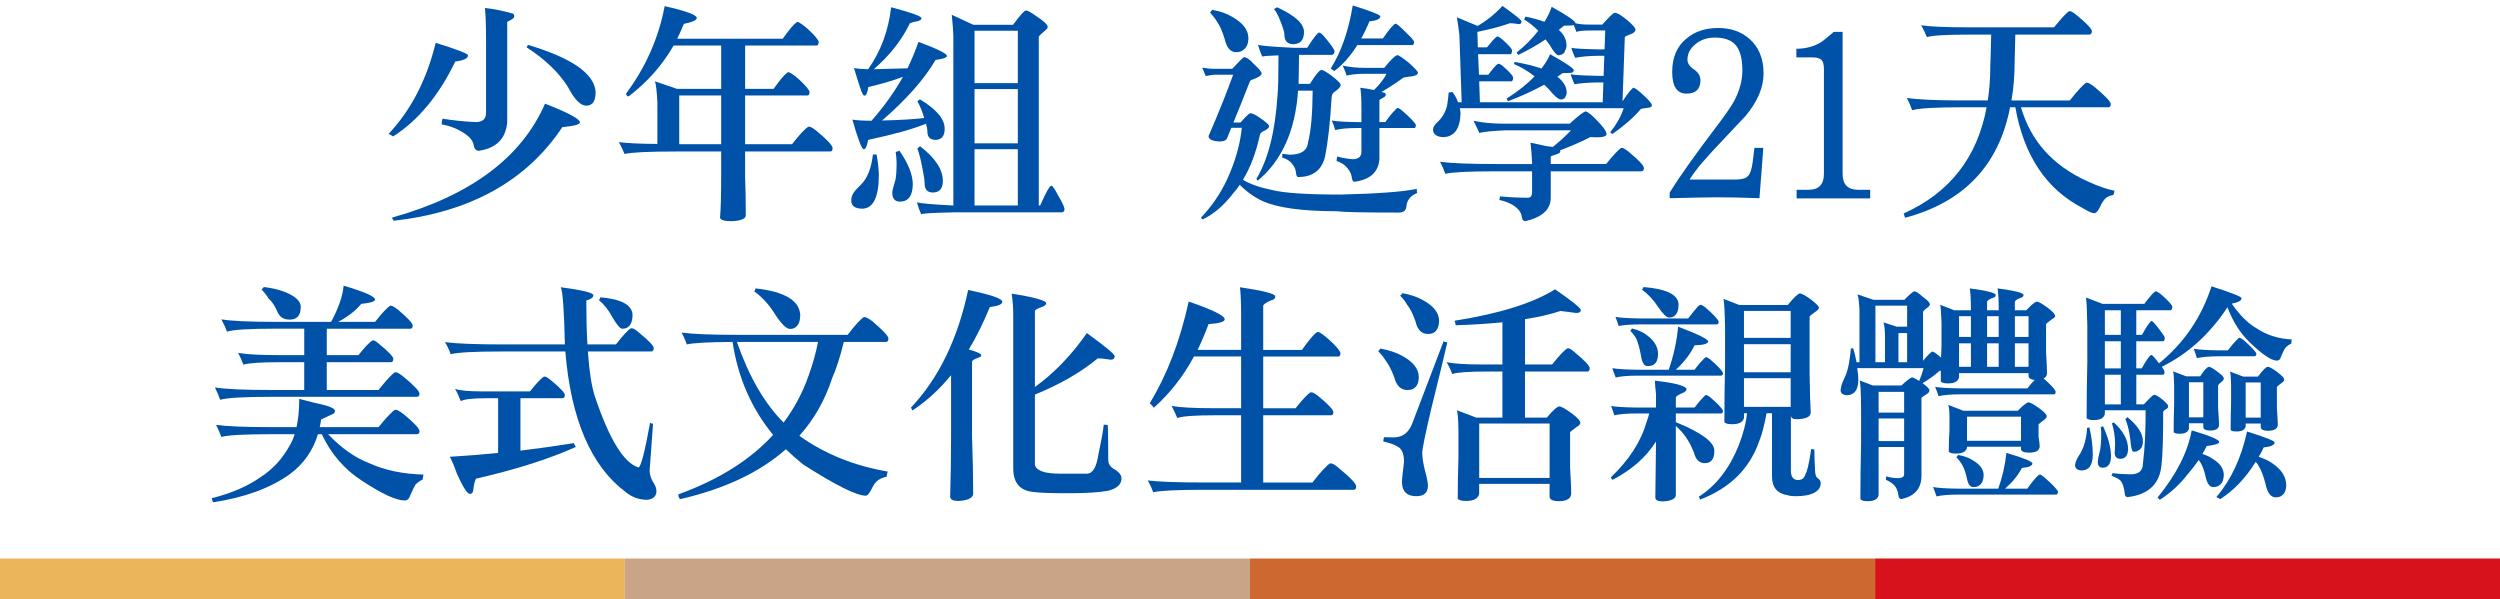
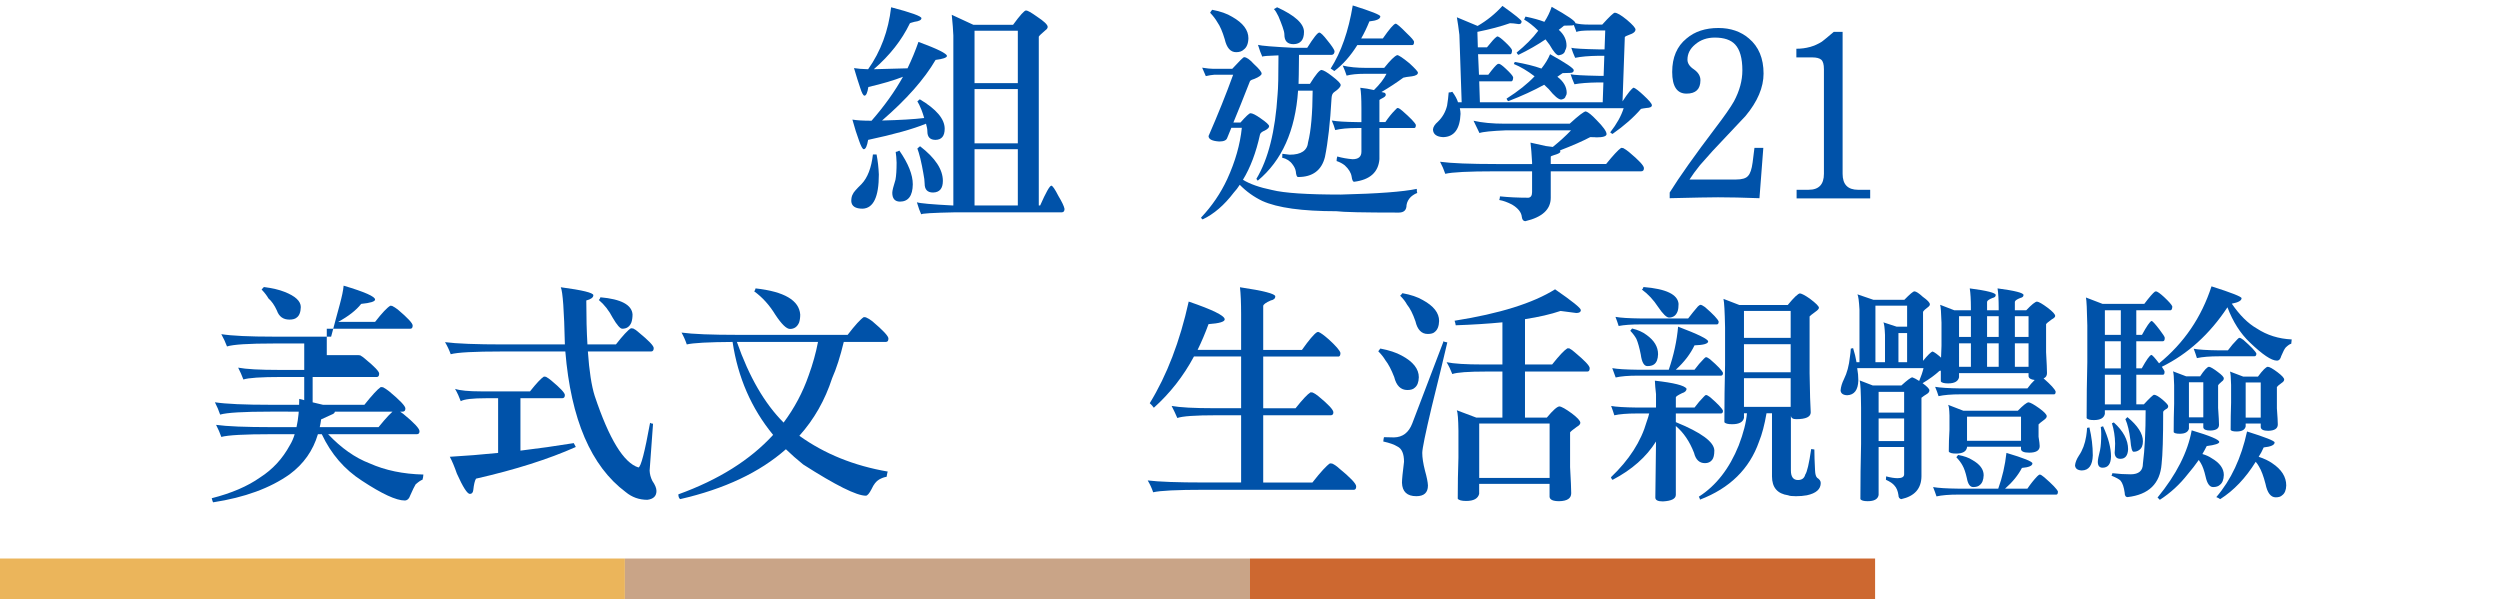
<svg xmlns="http://www.w3.org/2000/svg" version="1.1" id="圖層_1" x="0px" y="0px" width="231px" height="55.357px" viewBox="0 0 231 55.357" enable-background="new 0 0 231 55.357" xml:space="preserve">
  <g>
    <rect x="-0.018" y="51.607" fill="#EBB55B" width="57.758" height="3.75" />
    <rect x="57.741" y="51.607" fill="#C9A487" width="57.759" height="3.75" />
    <rect x="115.5" y="51.607" fill="#CD6830" width="57.759" height="3.75" />
-     <rect x="173.259" y="51.607" fill="#D7121C" width="57.759" height="3.75" />
  </g>
  <g>
-     <path fill="#0052A9" d="M40.257,3.957c1.993,0.618,2.989,1.003,2.989,1.158c0,0.281-0.393,0.471-1.179,0.568   c-1.516,3.144-3.432,5.453-5.748,6.927c-0.126-0.098-0.267-0.176-0.421-0.232C37.977,10.174,39.429,7.367,40.257,3.957z    M50.363,9.578c2.147,0.842,3.221,1.417,3.221,1.726c0,0.197-0.541,0.344-1.621,0.442c-3.313,4.968-8.505,7.853-15.579,8.652   c-0.099-0.112-0.147-0.21-0.147-0.294C43.479,18.069,48.187,14.56,50.363,9.578z M44.805,0.735c0.87,0.098,1.733,0.274,2.589,0.526   c0.084,0.042,0.126,0.126,0.126,0.252c-0.014,0.113-0.112,0.218-0.295,0.316c-0.183,0.099-0.302,0.162-0.358,0.189v9.263   c-0.126,1.53-1.003,2.414-2.631,2.653c-0.267,0-0.428-0.204-0.484-0.611c-0.112-0.463-0.568-0.898-1.368-1.305   c-0.436-0.238-0.962-0.414-1.579-0.526c0-0.168,0.028-0.344,0.084-0.526c0.926,0.155,1.944,0.26,3.053,0.316   c0.646,0,0.969-0.288,0.969-0.863V3.872C44.91,2.371,44.875,1.325,44.805,0.735z M48.784,4.146   c4.042,1.207,6.126,2.652,6.252,4.337c0,0.505-0.091,0.849-0.273,1.031c-0.141,0.168-0.337,0.253-0.589,0.253   c-0.534,0-1.102-0.583-1.706-1.748c-0.856-1.347-2.126-2.561-3.811-3.642C48.699,4.293,48.742,4.216,48.784,4.146z" />
-     <path fill="#0052A9" d="M61.416,0.567c1.979,0.449,2.968,0.814,2.968,1.095c0,0.197-0.4,0.379-1.2,0.547   c-0.196,0.492-0.4,0.947-0.61,1.369h9.748c0.603-0.842,1.024-1.34,1.263-1.495c0.028-0.042,0.07-0.063,0.126-0.063   c0.197,0.07,0.512,0.295,0.948,0.674c0.589,0.547,0.919,0.934,0.989,1.158c0,0.21-0.056,0.33-0.168,0.358h-6.631v4h2.631   c0.604-0.842,1.024-1.34,1.263-1.495c0.028-0.028,0.077-0.042,0.147-0.042c0.182,0.056,0.491,0.273,0.926,0.652   c0.589,0.547,0.919,0.934,0.989,1.158c0,0.197-0.049,0.309-0.147,0.337h-5.811v4.505h4.337c0.688-0.884,1.192-1.424,1.516-1.621   c0.056,0,0.119,0.007,0.189,0.021c0.182,0.084,0.372,0.21,0.568,0.379c0.982,0.814,1.474,1.34,1.474,1.579   c0,0.211-0.07,0.316-0.21,0.316h-7.874v2.316c0.042,0.982,0.063,2.175,0.063,3.579c0,0.323-0.435,0.505-1.305,0.547   c-0.688,0-1.046-0.113-1.074-0.337c0.07-0.73,0.105-2.035,0.105-3.916v-2.189h-4.105c-2.583,0-4.189,0.077-4.821,0.231   c-0.154-0.379-0.33-0.744-0.526-1.095c0.786,0.099,1.972,0.155,3.558,0.168V9.451c-0.056-1.081-0.134-1.726-0.231-1.937   l2.042,0.695h4.084v-4h-4.4c-1.024,1.797-2.407,3.362-4.147,4.695c-0.154,0-0.231-0.091-0.231-0.273   C59.668,6.202,60.854,3.514,61.416,0.567z M66.636,13.325V8.82h-3.874v4.505H66.636z" />
    <path fill="#0052A9" d="M80.658,14.272h0.337c0.112,0.576,0.182,1.193,0.21,1.853c0,2.063-0.499,3.116-1.495,3.158   c-0.674,0-1.025-0.231-1.053-0.695c0-0.281,0.049-0.498,0.147-0.652c0.042-0.141,0.309-0.449,0.8-0.926   C80.166,16.42,80.517,15.507,80.658,14.272z M84.995,9.178c1.529,0.912,2.294,1.817,2.294,2.716c0,0.673-0.281,1.018-0.842,1.031   c-0.505,0-0.758-0.259-0.758-0.779c0-0.196-0.042-0.435-0.126-0.716c-1.193,0.492-2.976,0.989-5.348,1.495   c-0.098,0.576-0.231,0.863-0.4,0.863c-0.112,0-0.26-0.267-0.442-0.8c-0.197-0.519-0.4-1.165-0.611-1.937   c0.407,0.07,0.997,0.105,1.769,0.105c1.179-1.348,2.147-2.702,2.905-4.063c-0.814,0.323-1.881,0.639-3.2,0.947   c-0.084,0.534-0.204,0.8-0.358,0.8c-0.113,0-0.246-0.246-0.4-0.737c-0.168-0.491-0.358-1.095-0.568-1.811   c0.323,0.056,0.758,0.091,1.305,0.105c1.165-1.642,1.874-3.551,2.126-5.726c1.867,0.491,2.8,0.828,2.8,1.01   c0,0.168-0.218,0.281-0.653,0.337c-0.281,0.07-0.421,0.12-0.421,0.147c-0.744,1.544-1.853,2.955-3.327,4.231   c1.333-0.028,2.372-0.056,3.116-0.084c0.393-0.814,0.729-1.628,1.01-2.442C86.623,4.518,87.5,4.953,87.5,5.178   c-0.028,0.154-0.379,0.273-1.053,0.358c-1.039,1.782-2.688,3.649-4.947,5.6c1.67-0.042,2.968-0.119,3.895-0.231   c-0.07-0.252-0.155-0.505-0.252-0.758c-0.155-0.379-0.281-0.639-0.379-0.779C84.903,9.241,84.98,9.178,84.995,9.178z M83.1,13.915   c0.828,1.193,1.242,2.231,1.242,3.116c-0.014,1.066-0.414,1.6-1.2,1.6c-0.463-0.014-0.695-0.288-0.695-0.821   c0-0.183,0.098-0.583,0.294-1.2c0.07-0.365,0.105-0.891,0.105-1.579c-0.014-0.393-0.042-0.723-0.084-0.99   C82.861,14.027,82.974,13.985,83.1,13.915z M87.942,1.367c0.744,0.336,1.411,0.646,2,0.926h3.663   c0.646-0.884,1.045-1.327,1.2-1.327c0.14,0,0.477,0.189,1.01,0.568c0.66,0.436,0.99,0.751,0.99,0.948   c0,0.112-0.07,0.218-0.21,0.315c-0.365,0.309-0.568,0.505-0.611,0.59v15.6h0.126c0.533-1.208,0.877-1.818,1.032-1.832   c0.112,0,0.33,0.315,0.652,0.947c0.337,0.561,0.526,0.961,0.568,1.2c0,0.197-0.077,0.302-0.231,0.316h-9.853   c-2.091,0.042-3.144,0.105-3.158,0.189c-0.126-0.267-0.26-0.639-0.4-1.116c0.295,0.098,1.396,0.196,3.306,0.295h0.063V3.283   C88.075,2.834,88.026,2.195,87.942,1.367z M85.016,13.515c1.403,1.081,2.105,2.147,2.105,3.2c0,0.702-0.302,1.06-0.905,1.074   c-0.52,0-0.779-0.273-0.779-0.821c0-0.239-0.042-0.569-0.126-0.99c-0.071-0.421-0.162-0.87-0.274-1.347   c-0.112-0.435-0.204-0.737-0.273-0.905C84.917,13.585,85.001,13.515,85.016,13.515z M90.047,7.683h4V2.841h-4V7.683z    M90.047,13.241h4V8.23h-4V13.241z M90.047,18.988h4v-5.2h-4V18.988z" />
    <path fill="#0052A9" d="M114.953,5.283c0.224,0,0.526,0.21,0.905,0.632c0.477,0.435,0.716,0.73,0.716,0.884   c0,0.141-0.218,0.302-0.653,0.484c-0.21,0.056-0.351,0.126-0.421,0.21c-0.632,1.614-1.144,2.892-1.537,3.832h0.653   c0.505-0.575,0.814-0.863,0.926-0.863c0.182,0,0.491,0.154,0.926,0.463c0.534,0.365,0.799,0.611,0.799,0.737   c0,0.126-0.133,0.26-0.399,0.4c-0.252,0.099-0.4,0.218-0.442,0.358c-0.365,1.67-0.892,3.067-1.579,4.19   c0.632,0.393,1.53,0.708,2.695,0.947c1.122,0.28,3.235,0.421,6.337,0.421c3.424-0.084,5.769-0.26,7.031-0.526   c0,0.196,0.014,0.323,0.043,0.379c-0.197,0.07-0.394,0.189-0.59,0.358c-0.225,0.225-0.357,0.477-0.4,0.758   c0,0.463-0.238,0.695-0.716,0.695c-3.241,0-5.165-0.042-5.769-0.126c-3.158,0-5.438-0.316-6.842-0.948   c-0.786-0.379-1.481-0.877-2.084-1.495c-0.168,0.267-0.351,0.505-0.547,0.716c-0.884,1.165-1.846,1.993-2.884,2.484   c-0.071-0.042-0.12-0.099-0.147-0.168c1.01-1.067,1.817-2.253,2.421-3.558c0.744-1.628,1.193-3.207,1.348-4.737h-0.969   c-0.154,0.393-0.281,0.702-0.379,0.926c-0.07,0.225-0.316,0.337-0.737,0.337c-0.66-0.042-0.989-0.21-0.989-0.505   c0.87-1.993,1.628-3.88,2.273-5.663h-1.748c-0.21,0.014-0.47,0.056-0.779,0.126c-0.112-0.281-0.225-0.54-0.337-0.779   c0.449,0.071,0.786,0.105,1.011,0.105h1.769C114.517,5.641,114.882,5.283,114.953,5.283z M112.005,0.904   c0.758,0.141,1.375,0.358,1.853,0.653c0.996,0.562,1.495,1.221,1.495,1.979c-0.014,0.505-0.162,0.856-0.442,1.053   c-0.154,0.155-0.386,0.232-0.694,0.232c-0.52,0-0.871-0.4-1.053-1.2c-0.21-0.702-0.435-1.221-0.674-1.558   c-0.168-0.294-0.393-0.589-0.674-0.884C111.858,1.093,111.921,1.002,112.005,0.904z M122.11,6.462   c0.196,0.028,0.519,0.218,0.968,0.568c0.534,0.407,0.801,0.681,0.801,0.821c0,0.168-0.197,0.386-0.59,0.653   c-0.154,0.098-0.238,0.281-0.252,0.547c-0.127,2.26-0.33,4.077-0.611,5.453c-0.309,1.235-1.137,1.853-2.484,1.853   c-0.111,0-0.182-0.175-0.21-0.526c-0.042-0.224-0.141-0.435-0.295-0.631c-0.225-0.323-0.548-0.533-0.968-0.632   c0.014-0.042,0.021-0.161,0.021-0.358c0.267,0.028,0.491,0.057,0.674,0.084c1.066,0,1.635-0.386,1.705-1.158   c0.267-1.052,0.407-2.638,0.421-4.758h-1.348c-0.252,3.691-1.494,6.463-3.726,8.316c0-0.014-0.042-0.07-0.126-0.168   c1.094-1.811,1.748-4.407,1.958-7.79c0.057-0.561,0.084-1.769,0.084-3.621c-0.982,0.028-1.48,0.07-1.494,0.126   c-0.126-0.267-0.26-0.632-0.4-1.095c0.294,0.084,1.404,0.176,3.326,0.273h1.222c0.589-0.94,0.961-1.41,1.116-1.41   c0.126,0,0.379,0.246,0.758,0.737c0.379,0.463,0.596,0.786,0.652,0.968c0,0.225-0.092,0.344-0.273,0.358h-3.011   c0,0.435-0.007,1.039-0.021,1.811c0,0.295-0.008,0.583-0.021,0.863h1.053C121.57,6.89,121.928,6.462,122.11,6.462z M118.006,0.672   c1.655,0.758,2.483,1.516,2.483,2.273c0,0.744-0.323,1.123-0.968,1.137c-0.563,0-0.843-0.295-0.843-0.884   c0-0.168-0.056-0.407-0.169-0.716c-0.098-0.281-0.225-0.604-0.379-0.969c-0.154-0.323-0.294-0.547-0.42-0.673   C117.893,0.729,117.991,0.672,118.006,0.672z M124.994,0.504c1.699,0.534,2.548,0.87,2.548,1.01c0,0.239-0.337,0.393-1.011,0.463   c-0.225,0.562-0.477,1.088-0.758,1.579h2c0.604-0.87,0.996-1.327,1.18-1.369c0.111,0,0.448,0.288,1.01,0.863   c0.463,0.435,0.695,0.709,0.695,0.821c0,0.197-0.057,0.295-0.169,0.295h-5.073c-0.632,1.011-1.341,1.811-2.127,2.4   c-0.126-0.098-0.238-0.175-0.336-0.231C123.921,4.82,124.602,2.876,124.994,0.504z M129.1,5.093c0.141,0,0.52,0.252,1.137,0.758   c0.52,0.478,0.779,0.765,0.779,0.863c0,0.168-0.183,0.281-0.547,0.337c-0.394,0.042-0.66,0.084-0.801,0.126   c-0.631,0.463-1.305,0.905-2.021,1.326c0.112,0.028,0.203,0.049,0.273,0.063c0.085,0.042,0.126,0.113,0.126,0.21   c-0.014,0.099-0.105,0.189-0.273,0.274c-0.168,0.084-0.273,0.147-0.315,0.189v2.042h0.548c0.294-0.435,0.596-0.807,0.904-1.116   c0.112-0.126,0.189-0.189,0.232-0.189c0.084,0,0.224,0.084,0.42,0.252c0.758,0.66,1.18,1.099,1.264,1.315   c0,0.19-0.049,0.285-0.147,0.285h-3.221v2.884c-0.099,1.208-0.878,1.902-2.337,2.084c-0.113,0-0.189-0.161-0.232-0.484   c-0.056-0.351-0.266-0.695-0.631-1.032c-0.211-0.168-0.463-0.302-0.758-0.4c0-0.14,0.021-0.281,0.063-0.421   c0.436,0.126,0.906,0.21,1.411,0.252c0.548,0,0.821-0.231,0.821-0.695V11.83h-0.379c-0.871,0-1.551,0.063-2.043,0.189   c-0.07-0.272-0.176-0.567-0.315-0.884c0.464,0.084,1.249,0.134,2.358,0.147h0.379v-1.269c0-0.917-0.035-1.551-0.105-1.904   c0.421,0.042,0.842,0.113,1.264,0.212c0.547-0.536,0.933-1.037,1.157-1.502h-2c-0.702,0-1.263,0.056-1.685,0.168   c-0.084-0.274-0.203-0.583-0.357-0.927c0.604,0.141,1.318,0.211,2.147,0.211h1.685C128.461,5.571,128.861,5.178,129.1,5.093z" />
    <path fill="#0052A9" d="M143.374,0.63c1.46,0.814,2.189,1.313,2.189,1.495v0.021c0.309,0.084,0.729,0.126,1.263,0.126h1.221   c0.66-0.73,1.046-1.095,1.158-1.095c0.211,0,0.582,0.218,1.116,0.653c0.533,0.45,0.8,0.752,0.8,0.907   c-0.014,0.197-0.197,0.352-0.547,0.464c-0.281,0.099-0.429,0.176-0.442,0.232l-0.21,5.932c0.504-0.774,0.848-1.196,1.031-1.267   c0.182,0.07,0.484,0.303,0.904,0.697c0.52,0.479,0.779,0.788,0.779,0.929c0,0.155-0.168,0.24-0.505,0.253   c-0.225,0.028-0.394,0.056-0.505,0.084c-0.674,0.787-1.551,1.558-2.632,2.316c-0.099-0.056-0.169-0.105-0.211-0.147   c0.604-0.771,1.018-1.516,1.242-2.231H134.89c0.042,0.197,0.063,0.372,0.063,0.526c-0.057,1.404-0.59,2.12-1.601,2.147   c-0.604-0.028-0.919-0.26-0.947-0.695c0.014-0.238,0.169-0.484,0.464-0.737c0.42-0.407,0.701-0.901,0.842-1.483   c0.07-0.429,0.119-0.833,0.146-1.212c0.113,0,0.225-0.021,0.338-0.063c0.252,0.337,0.428,0.66,0.525,0.968h0.338l-0.211-6.231   c-0.07-0.589-0.147-1.13-0.232-1.621l1.916,0.8c0.871-0.505,1.635-1.123,2.295-1.853c1.18,0.842,1.769,1.319,1.769,1.432   c0,0.168-0.084,0.252-0.253,0.252c-0.365-0.056-0.639-0.084-0.82-0.084c-0.828,0.294-1.832,0.562-3.011,0.8l0.042,1.432h0.842   c0.436-0.547,0.73-0.87,0.885-0.968c0.027-0.028,0.063-0.042,0.105-0.042c0.14,0.042,0.364,0.21,0.674,0.505   c0.393,0.365,0.609,0.618,0.652,0.758c0,0.225-0.043,0.351-0.127,0.379h-3.01l0.084,1.895h0.863   c0.421-0.561,0.708-0.891,0.863-0.989c0.041-0.014,0.084-0.021,0.126-0.021c0.126,0.028,0.337,0.183,0.632,0.463   c0.406,0.379,0.631,0.639,0.674,0.779c0,0.225-0.05,0.351-0.148,0.379h-2.988l0.063,1.937h11.348l0.063-1.832h-0.525   c-0.913,0.014-1.629,0.07-2.148,0.168c-0.154-0.351-0.273-0.66-0.357-0.926c0.281,0.07,1.137,0.119,2.568,0.147h0.484l0.063-1.853   h-0.525c-0.927,0.014-1.649,0.078-2.169,0.189c-0.154-0.336-0.273-0.645-0.357-0.926c0.294,0.071,1.157,0.12,2.589,0.147h0.484   l0.063-1.747h-1.306c-0.786,0-1.234,0.049-1.348,0.147c-0.084-0.233-0.168-0.451-0.252-0.654c-0.057,0.027-0.119,0.041-0.189,0.041   c-0.225,0-0.463,0.007-0.716,0.02c-0.169,0.149-0.33,0.277-0.484,0.385c0.478,0.42,0.716,0.903,0.716,1.45   c0,0.155-0.042,0.309-0.127,0.463c-0.041,0.239-0.238,0.386-0.589,0.442c-0.196,0-0.478-0.323-0.843-0.968   c-0.125-0.168-0.252-0.337-0.379-0.505c-0.743,0.505-1.578,0.982-2.504,1.432c-0.057-0.028-0.113-0.098-0.169-0.21   c0.813-0.66,1.48-1.333,2-2.021c-0.45-0.449-0.884-0.793-1.306-1.032c0.028-0.056,0.07-0.147,0.127-0.274   c0.688,0.141,1.27,0.302,1.747,0.484C142.994,1.571,143.219,1.107,143.374,0.63z M146.531,10.293c0.225,0.07,0.555,0.337,0.99,0.8   c0.617,0.618,0.926,1.053,0.926,1.305c-0.014,0.197-0.33,0.295-0.947,0.295c-0.042-0.014-0.231-0.021-0.568-0.021   c-0.688,0.365-1.614,0.772-2.779,1.221c0.014,0.042,0.021,0.084,0.021,0.126c0,0.099-0.197,0.204-0.59,0.316   c-0.196,0.056-0.295,0.105-0.295,0.147v0.674h5.116c0.646-0.8,1.108-1.298,1.39-1.495c0.07,0,0.133,0.007,0.189,0.021   c0.182,0.099,0.357,0.218,0.526,0.358c0.927,0.772,1.39,1.271,1.39,1.495c0,0.197-0.084,0.294-0.253,0.294h-8.358v2.442   c0,1.081-0.785,1.803-2.357,2.168c-0.183-0.014-0.287-0.147-0.316-0.4c-0.041-0.421-0.344-0.8-0.904-1.137   c-0.436-0.225-0.828-0.365-1.18-0.421c0.043-0.126,0.063-0.239,0.063-0.337c0.813,0.084,1.691,0.126,2.632,0.126   c0.225-0.028,0.337-0.204,0.337-0.526V15.83h-3.411c-2.456,0-3.992,0.078-4.61,0.232c-0.126-0.379-0.288-0.751-0.483-1.116   c1.023,0.141,2.771,0.211,5.242,0.211h3.263v-0.147c-0.042-0.772-0.092-1.382-0.147-1.832c0.463,0.098,0.934,0.204,1.41,0.315   c0.267,0.028,0.484,0.057,0.652,0.084c0.66-0.533,1.222-1.045,1.685-1.537h-5.979c-1.361,0.057-2.189,0.141-2.483,0.253   c-0.239-0.491-0.421-0.87-0.548-1.137c0.786,0.182,1.754,0.273,2.906,0.273h5.979C145.865,10.672,146.363,10.293,146.531,10.293z    M143.227,5.009c1.459,0.814,2.189,1.305,2.189,1.474s-0.113,0.252-0.337,0.252c-0.225,0-0.456,0.007-0.694,0.021   c-0.155,0.113-0.316,0.225-0.484,0.337c0.575,0.435,0.863,0.934,0.863,1.495c0,0.113-0.035,0.218-0.105,0.316   c-0.028,0.155-0.162,0.252-0.4,0.295c-0.252,0-0.639-0.323-1.158-0.969c-0.168-0.154-0.309-0.287-0.42-0.4   c-0.969,0.534-2.071,1.039-3.307,1.516c-0.07-0.028-0.125-0.105-0.168-0.232c1.081-0.688,1.943-1.375,2.59-2.063   c-0.66-0.505-1.299-0.884-1.916-1.137c0.014-0.042,0.042-0.105,0.084-0.189c0.982,0.168,1.804,0.372,2.463,0.61   C142.791,5.872,143.059,5.43,143.227,5.009z" />
    <path fill="#0052A9" d="M162.953,6.798c0,1.277-0.555,2.583-1.664,3.916c-1.023,1.081-2.041,2.162-3.052,3.242   c-0.534,0.604-0.919,1.039-1.158,1.305c-0.407,0.505-0.729,0.947-0.968,1.326h4.295c0.561,0,0.933-0.112,1.115-0.336   c0.196-0.197,0.337-0.611,0.421-1.242l0.169-1.348h0.82l-0.357,4.653c-1.488-0.056-2.766-0.084-3.832-0.084   c-0.688,0-2.176,0.028-4.463,0.084v-0.526c0.898-1.445,2.316-3.445,4.252-6c0.814-1.066,1.376-1.874,1.686-2.421   c0.519-0.969,0.778-1.923,0.778-2.863c0-1.123-0.225-1.923-0.674-2.4c-0.394-0.421-1.018-0.632-1.874-0.632   c-0.715,0-1.318,0.21-1.811,0.632c-0.477,0.393-0.715,0.863-0.715,1.41c0,0.337,0.203,0.639,0.609,0.905   c0.394,0.281,0.59,0.611,0.59,0.99c0,0.828-0.428,1.242-1.284,1.242c-0.884,0-1.326-0.667-1.326-2c0-1.348,0.442-2.379,1.326-3.095   c0.759-0.646,1.74-0.969,2.948-0.969c1.122,0,2.063,0.323,2.82,0.969C162.504,4.314,162.953,5.396,162.953,6.798z" />
    <path fill="#0052A9" d="M172.806,18.335h-6.8v-0.8h1.115c0.94,0,1.41-0.491,1.41-1.474V6.398c0-0.449-0.084-0.744-0.252-0.884   c-0.168-0.14-0.442-0.21-0.821-0.21h-1.474v-0.8c0.885,0,1.67-0.217,2.357-0.653c0.154-0.112,0.52-0.414,1.096-0.905h0.82v13.116   c0,0.982,0.477,1.474,1.432,1.474h1.116V18.335z" />
-     <path fill="#0052A9" d="M183.984,3.199h-2.127c-2.049,0-3.318,0.077-3.811,0.231c-0.154-0.379-0.33-0.744-0.525-1.095   c0.828,0.126,2.23,0.189,4.21,0.189h8.063c0.646-0.8,1.108-1.298,1.389-1.495c0.07,0,0.134,0.007,0.189,0.021   c0.184,0.098,0.358,0.218,0.527,0.358c0.926,0.772,1.389,1.263,1.389,1.474s-0.084,0.316-0.252,0.316h-6.821   c-0.015,0.631-0.035,1.481-0.063,2.547c0,1.263-0.098,2.442-0.295,3.537h5.391c0.715-0.898,1.221-1.445,1.516-1.642   c0.07,0,0.14,0.007,0.21,0.021c0.183,0.099,0.372,0.225,0.568,0.379c0.997,0.829,1.495,1.355,1.495,1.579   c0,0.197-0.084,0.295-0.253,0.295h-8.042c0.898,3.116,2.947,5.396,6.147,6.842c0.981,0.449,1.811,0.737,2.483,0.863   c0,0.14-0.035,0.274-0.104,0.4c-0.253,0.042-0.47,0.126-0.653,0.253c-0.21,0.168-0.406,0.463-0.589,0.884   c-0.183,0.365-0.358,0.547-0.526,0.547c-0.183,0-0.555-0.168-1.115-0.505c-3.326-1.741-5.383-4.835-6.169-9.284h-0.484   c-1.038,5.361-4.273,8.765-9.705,10.21c0-0.028-0.042-0.162-0.126-0.4c4.252-1.909,6.807-5.179,7.662-9.811h-2.273   c-2.456,0-3.992,0.091-4.61,0.273c-0.126-0.379-0.288-0.758-0.483-1.137c0.996,0.155,2.708,0.231,5.137,0.231h2.336   c0.154-0.996,0.232-2.049,0.232-3.158C183.928,5.521,183.956,4.546,183.984,3.199z" />
-     <path fill="#0052A9" d="M36.699,37.89c0.183,0.084,0.372,0.203,0.569,0.357c0.996,0.814,1.495,1.348,1.495,1.601   c0,0.182-0.084,0.273-0.253,0.273H30.32c1.207,1.277,2.484,2.176,3.832,2.694c1.446,0.646,3.102,0.989,4.969,1.032   c-0.014,0.196-0.042,0.357-0.084,0.483c-0.126,0.028-0.337,0.169-0.631,0.422c-0.113,0.182-0.274,0.512-0.484,0.989   c-0.112,0.337-0.288,0.505-0.526,0.505c-0.786,0-2.105-0.61-3.958-1.831c-1.614-1.039-2.849-2.471-3.705-4.295h-0.358   c-0.449,1.516-1.319,2.751-2.61,3.705c-1.797,1.277-4.155,2.141-7.074,2.59c-0.028-0.028-0.071-0.155-0.126-0.379   c1.824-0.464,3.312-1.103,4.463-1.916c1.165-0.744,2.084-1.74,2.758-2.989c0.182-0.295,0.33-0.632,0.442-1.011h-2.168   c-2.456,0-3.993,0.084-4.61,0.252c-0.126-0.364-0.288-0.736-0.484-1.115c0.997,0.141,2.708,0.21,5.137,0.21h2.295   c0.168-0.743,0.252-1.613,0.252-2.61c0.73,0.197,1.551,0.4,2.463,0.61c0.561,0.169,0.842,0.337,0.842,0.506   c0,0.154-0.105,0.267-0.316,0.337c-0.295,0.126-0.618,0.273-0.968,0.442c-0.028,0.238-0.071,0.477-0.126,0.715h5.432   c0.716-0.884,1.221-1.417,1.516-1.6C36.559,37.869,36.629,37.875,36.699,37.89z M31.752,26.395   c1.937,0.576,2.905,1.003,2.905,1.284c0,0.183-0.428,0.316-1.284,0.4c-0.463,0.589-1.172,1.144-2.126,1.663h3.411   c0.646-0.828,1.116-1.326,1.411-1.495c0.056,0,0.112,0.007,0.168,0.021c0.168,0.084,0.344,0.196,0.526,0.337   c0.912,0.771,1.368,1.263,1.368,1.474c0,0.196-0.07,0.294-0.21,0.294h-7.726v2.442h2.926c0.589-0.743,1.024-1.2,1.305-1.368   c0.056,0,0.112,0.007,0.168,0.021c0.154,0.085,0.309,0.197,0.463,0.337c0.856,0.702,1.284,1.151,1.284,1.348   c0,0.211-0.077,0.315-0.231,0.315h-5.916v2.569h4.779c0.716-0.898,1.221-1.446,1.516-1.643c0.07,0,0.14,0.007,0.21,0.021   c0.183,0.098,0.372,0.225,0.569,0.379c0.996,0.828,1.495,1.354,1.495,1.578c0,0.197-0.084,0.295-0.253,0.295H24.973   c-2.471,0-4.014,0.092-4.632,0.274c-0.126-0.38-0.288-0.759-0.484-1.138c1.01,0.155,2.737,0.232,5.179,0.232h3.074v-2.569h-2.147   c-1.853,0-3.01,0.078-3.474,0.232c-0.141-0.379-0.302-0.744-0.484-1.095c0.73,0.14,1.993,0.21,3.79,0.21h2.316v-2.442h-2.821   c-2.315,0-3.754,0.092-4.315,0.274c-0.141-0.379-0.316-0.758-0.526-1.137c0.954,0.154,2.582,0.231,4.884,0.231h5.263   C31.282,28.465,31.668,27.35,31.752,26.395z M24.383,26.521c0.772,0.098,1.403,0.246,1.895,0.442   c1.011,0.393,1.516,0.863,1.516,1.41c-0.014,0.478-0.14,0.801-0.379,0.969c-0.14,0.126-0.365,0.189-0.674,0.189   c-0.575,0-0.961-0.28-1.158-0.842c-0.225-0.491-0.484-0.863-0.779-1.116c-0.141-0.252-0.351-0.526-0.632-0.821   C24.229,26.683,24.299,26.605,24.383,26.521z" />
+     <path fill="#0052A9" d="M36.699,37.89c0.183,0.084,0.372,0.203,0.569,0.357c0.996,0.814,1.495,1.348,1.495,1.601   c0,0.182-0.084,0.273-0.253,0.273H30.32c1.207,1.277,2.484,2.176,3.832,2.694c1.446,0.646,3.102,0.989,4.969,1.032   c-0.014,0.196-0.042,0.357-0.084,0.483c-0.126,0.028-0.337,0.169-0.631,0.422c-0.113,0.182-0.274,0.512-0.484,0.989   c-0.112,0.337-0.288,0.505-0.526,0.505c-0.786,0-2.105-0.61-3.958-1.831c-1.614-1.039-2.849-2.471-3.705-4.295h-0.358   c-0.449,1.516-1.319,2.751-2.61,3.705c-1.797,1.277-4.155,2.141-7.074,2.59c-0.028-0.028-0.071-0.155-0.126-0.379   c1.824-0.464,3.312-1.103,4.463-1.916c1.165-0.744,2.084-1.74,2.758-2.989c0.182-0.295,0.33-0.632,0.442-1.011h-2.168   c-2.456,0-3.993,0.084-4.61,0.252c-0.126-0.364-0.288-0.736-0.484-1.115c0.997,0.141,2.708,0.21,5.137,0.21h2.295   c0.168-0.743,0.252-1.613,0.252-2.61c0.73,0.197,1.551,0.4,2.463,0.61c0.561,0.169,0.842,0.337,0.842,0.506   c0,0.154-0.105,0.267-0.316,0.337c-0.295,0.126-0.618,0.273-0.968,0.442c-0.028,0.238-0.071,0.477-0.126,0.715h5.432   c0.716-0.884,1.221-1.417,1.516-1.6C36.559,37.869,36.629,37.875,36.699,37.89z M31.752,26.395   c1.937,0.576,2.905,1.003,2.905,1.284c0,0.183-0.428,0.316-1.284,0.4c-0.463,0.589-1.172,1.144-2.126,1.663h3.411   c0.646-0.828,1.116-1.326,1.411-1.495c0.056,0,0.112,0.007,0.168,0.021c0.168,0.084,0.344,0.196,0.526,0.337   c0.912,0.771,1.368,1.263,1.368,1.474c0,0.196-0.07,0.294-0.21,0.294h-7.726v2.442h2.926c0.056,0,0.112,0.007,0.168,0.021c0.154,0.085,0.309,0.197,0.463,0.337c0.856,0.702,1.284,1.151,1.284,1.348   c0,0.211-0.077,0.315-0.231,0.315h-5.916v2.569h4.779c0.716-0.898,1.221-1.446,1.516-1.643c0.07,0,0.14,0.007,0.21,0.021   c0.183,0.098,0.372,0.225,0.569,0.379c0.996,0.828,1.495,1.354,1.495,1.578c0,0.197-0.084,0.295-0.253,0.295H24.973   c-2.471,0-4.014,0.092-4.632,0.274c-0.126-0.38-0.288-0.759-0.484-1.138c1.01,0.155,2.737,0.232,5.179,0.232h3.074v-2.569h-2.147   c-1.853,0-3.01,0.078-3.474,0.232c-0.141-0.379-0.302-0.744-0.484-1.095c0.73,0.14,1.993,0.21,3.79,0.21h2.316v-2.442h-2.821   c-2.315,0-3.754,0.092-4.315,0.274c-0.141-0.379-0.316-0.758-0.526-1.137c0.954,0.154,2.582,0.231,4.884,0.231h5.263   C31.282,28.465,31.668,27.35,31.752,26.395z M24.383,26.521c0.772,0.098,1.403,0.246,1.895,0.442   c1.011,0.393,1.516,0.863,1.516,1.41c-0.014,0.478-0.14,0.801-0.379,0.969c-0.14,0.126-0.365,0.189-0.674,0.189   c-0.575,0-0.961-0.28-1.158-0.842c-0.225-0.491-0.484-0.863-0.779-1.116c-0.141-0.252-0.351-0.526-0.632-0.821   C24.229,26.683,24.299,26.605,24.383,26.521z" />
    <path fill="#0052A9" d="M58.51,30.353c0.154,0.07,0.323,0.189,0.505,0.357c0.926,0.758,1.389,1.242,1.389,1.453   c0,0.21-0.084,0.315-0.252,0.315h-5.832c0.126,1.811,0.337,3.179,0.631,4.105c1.333,3.986,2.681,6.189,4.042,6.61   c0.225-0.042,0.583-1.417,1.074-4.126c0.084,0.056,0.175,0.084,0.274,0.084c-0.099,1.264-0.204,2.709-0.316,4.337   c0.014,0.323,0.098,0.639,0.253,0.947c0.252,0.365,0.379,0.674,0.379,0.927c0,0.477-0.281,0.75-0.842,0.82   c-0.758,0-1.425-0.238-2-0.715c-3.2-2.387-5.06-6.716-5.579-12.99h-5.895c-2.513,0-4.078,0.084-4.695,0.253   c-0.141-0.393-0.316-0.765-0.526-1.116c1.066,0.141,2.87,0.211,5.411,0.211h5.663c-0.07-3.13-0.197-4.891-0.379-5.284   c2.007,0.267,3.01,0.512,3.01,0.737c0,0.21-0.218,0.372-0.652,0.484c0,1.53,0.035,2.885,0.105,4.063h2.632   c0.646-0.828,1.108-1.326,1.39-1.495C58.355,30.332,58.426,30.339,58.51,30.353z M50.447,34.816   c0.154,0.084,0.316,0.197,0.484,0.337c0.842,0.702,1.263,1.151,1.263,1.348s-0.084,0.295-0.252,0.295h-3.853v4.842   c1.642-0.196,3.284-0.428,4.926-0.694c0.084,0.14,0.147,0.26,0.19,0.357c-2.513,1.123-5.586,2.098-9.221,2.927   c-0.113,0.182-0.197,0.533-0.253,1.052c-0.028,0.239-0.133,0.358-0.315,0.358c-0.239,0-0.639-0.625-1.2-1.874   c-0.225-0.646-0.442-1.164-0.653-1.558c1.474-0.084,2.961-0.203,4.463-0.357v-5.053h-1.095c-1.263,0-2.049,0.091-2.358,0.273   c-0.141-0.393-0.316-0.771-0.526-1.137c0.463,0.154,1.256,0.231,2.379,0.231h4.547c0.589-0.744,1.018-1.2,1.284-1.368   C50.313,34.795,50.376,34.802,50.447,34.816z M55.479,27.469c1.909,0.168,2.898,0.695,2.968,1.579c0,0.281-0.035,0.526-0.105,0.737   c-0.155,0.393-0.435,0.589-0.842,0.589c-0.197,0-0.491-0.337-0.884-1.01c-0.351-0.674-0.779-1.222-1.284-1.643   C55.401,27.666,55.45,27.581,55.479,27.469z" />
    <path fill="#0052A9" d="M71.437,40.184c-2.007-2.441-3.256-5.305-3.747-8.589c-2.232,0.014-3.643,0.091-4.232,0.231   c-0.126-0.379-0.288-0.744-0.484-1.095c1.024,0.141,2.771,0.21,5.242,0.21h10.105c0.688-0.897,1.186-1.445,1.495-1.642   c0.07,0,0.133,0.007,0.189,0.021c0.197,0.084,0.393,0.203,0.59,0.357c0.996,0.842,1.495,1.376,1.495,1.6   c0,0.211-0.077,0.316-0.231,0.316h-3.895c-0.323,1.347-0.681,2.463-1.074,3.348c-0.66,2.035-1.67,3.811-3.031,5.326   c2.33,1.67,5.052,2.771,8.168,3.305c-0.014,0-0.049,0.161-0.105,0.484c-0.21,0.028-0.442,0.112-0.695,0.253   c-0.267,0.154-0.498,0.449-0.695,0.884c-0.21,0.407-0.386,0.61-0.526,0.61c-0.856,0-2.786-0.961-5.789-2.884   c-0.576-0.463-1.109-0.934-1.6-1.41c-2.415,2.133-5.67,3.67-9.769,4.61c-0.113-0.084-0.168-0.231-0.168-0.442   C66.398,44.332,69.317,42.5,71.437,40.184z M75.584,31.595h-7.495c1.123,3.214,2.561,5.698,4.316,7.452   c0.996-1.333,1.768-2.785,2.315-4.357C75.1,33.651,75.387,32.62,75.584,31.595z M69.815,26.647   c2.653,0.295,4.028,1.102,4.126,2.421c0,0.28-0.035,0.526-0.105,0.736c-0.168,0.394-0.449,0.59-0.842,0.59   c-0.323,0-0.772-0.435-1.348-1.306c-0.547-0.897-1.2-1.621-1.958-2.168C69.745,26.865,69.787,26.774,69.815,26.647z" />
-     <path fill="#0052A9" d="M89.458,26.795c2.105,0.435,3.158,0.8,3.158,1.095c0,0.225-0.386,0.386-1.158,0.484   c-0.59,1.446-1.235,2.751-1.937,3.916c0.772,0.225,1.158,0.4,1.158,0.526c0,0.112-0.147,0.211-0.442,0.295   c-0.281,0.112-0.421,0.218-0.421,0.315v6.905c0.07,1.909,0.105,3.691,0.105,5.348c-0.07,0.351-0.512,0.555-1.326,0.61   c-0.534,0-0.8-0.133-0.8-0.399c0.056-1.797,0.084-3.628,0.084-5.495v-5.727c-1.095,1.334-2.288,2.421-3.579,3.264   c-0.07-0.154-0.112-0.246-0.126-0.274C86.728,34.963,88.489,31.342,89.458,26.795z M93.479,27.132c2.133,0.337,3.2,0.639,3.2,0.905   c0,0.071-0.092,0.162-0.274,0.274c-0.449,0.154-0.709,0.287-0.779,0.399v7.053c1.811-1.318,3.411-2.982,4.8-4.989   c1.712,1.249,2.568,1.958,2.568,2.126c0,0.225-0.119,0.337-0.358,0.337c-0.533-0.084-0.934-0.126-1.2-0.126   c-1.558,1.291-3.495,2.407-5.811,3.348v6.505c0.154,0.533,0.912,0.8,2.273,0.8h2.547c0.533-0.014,0.884-0.617,1.053-1.811   c0.295-1.375,0.456-2.28,0.484-2.716c0.084,0.015,0.203,0.021,0.358,0.021c0.042,0,0.063,1.073,0.063,3.221   c0,0.365,0.168,0.646,0.505,0.843c0.477,0.266,0.716,0.561,0.716,0.884c0,0.548-0.407,0.927-1.221,1.137   c-0.828,0.154-2.021,0.231-3.579,0.231c-1.684,0-2.758-0.035-3.221-0.104c-1.32-0.085-1.979-0.814-1.979-2.19V29.153   C93.626,28.465,93.577,27.792,93.479,27.132z" />
    <path fill="#0052A9" d="M114.573,26.542c2.175,0.323,3.263,0.604,3.263,0.842c0,0.197-0.14,0.323-0.42,0.379   c-0.449,0.197-0.682,0.365-0.695,0.506v4.063h3.579c0.646-0.912,1.102-1.452,1.368-1.621c0.043-0.027,0.092-0.042,0.147-0.042   c0.183,0.057,0.505,0.288,0.969,0.695c0.646,0.589,1.003,1.003,1.073,1.242c0,0.196-0.049,0.309-0.146,0.336h-6.99v4.779h2.99   c0.645-0.813,1.107-1.305,1.389-1.474c0.07,0,0.133,0.008,0.189,0.021c0.183,0.084,0.357,0.196,0.526,0.337   c0.927,0.758,1.39,1.256,1.39,1.494c0,0.183-0.084,0.273-0.253,0.273h-6.231v6.211h4.547c0.758-0.969,1.299-1.558,1.621-1.769   c0.07,0,0.141,0.008,0.211,0.021c0.211,0.098,0.414,0.238,0.611,0.421c1.066,0.87,1.6,1.432,1.6,1.685   c0,0.21-0.07,0.315-0.211,0.315h-13.832c-2.513,0-4.084,0.077-4.716,0.231c-0.126-0.379-0.295-0.744-0.505-1.095   c1.024,0.126,2.765,0.189,5.221,0.189h3.411v-6.211h-2.295c-1.937,0-3.137,0.085-3.6,0.253c-0.154-0.364-0.33-0.736-0.526-1.115   c0.772,0.14,2.077,0.21,3.916,0.21h2.505v-4.779h-4.358c-0.968,1.811-2.204,3.39-3.706,4.737c-0.098-0.14-0.225-0.28-0.379-0.421   c1.586-2.582,2.786-5.712,3.6-9.39c2.218,0.758,3.327,1.306,3.327,1.643c0,0.225-0.499,0.372-1.495,0.441   c-0.309,0.843-0.646,1.636-1.01,2.379h4.021v-3.305C114.679,27.988,114.644,27.16,114.573,26.542z" />
    <path fill="#0052A9" d="M127.542,32.206c0.813,0.154,1.474,0.372,1.979,0.652c1.053,0.562,1.578,1.229,1.578,2   c-0.014,0.464-0.141,0.786-0.379,0.969c-0.141,0.141-0.365,0.211-0.674,0.211c-0.617,0-1.024-0.4-1.221-1.2   c-0.267-0.688-0.541-1.207-0.82-1.559c-0.155-0.266-0.373-0.54-0.653-0.82C127.408,32.388,127.472,32.304,127.542,32.206z    M133.395,31.511c0,0.056,0.112,0.098,0.337,0.126c-0.351,1.516-0.835,3.516-1.452,6c-0.576,2.429-0.863,3.831-0.863,4.211   c0,0.435,0.084,0.982,0.252,1.642c0.169,0.604,0.26,1.06,0.273,1.368c0,0.66-0.357,0.99-1.073,0.99   c-0.856,0-1.298-0.415-1.326-1.242c0-0.295,0.063-0.94,0.189-1.938c0-0.743-0.204-1.214-0.61-1.41   c-0.295-0.183-0.73-0.337-1.306-0.463c0.015-0.169,0.035-0.302,0.063-0.4c0.309,0,0.617,0.007,0.926,0.021   c0.801-0.015,1.361-0.442,1.685-1.284L133.395,31.511z M129.584,27.09c0.771,0.14,1.396,0.351,1.874,0.631   c1.011,0.548,1.516,1.193,1.516,1.937c-0.015,0.478-0.147,0.814-0.399,1.011c-0.127,0.127-0.345,0.189-0.653,0.189   c-0.575,0-0.954-0.393-1.137-1.179c-0.239-0.688-0.499-1.2-0.778-1.537c-0.141-0.266-0.352-0.54-0.633-0.821   C129.443,27.265,129.514,27.188,129.584,27.09z M143.689,26.732c1.586,1.095,2.379,1.733,2.379,1.916s-0.141,0.273-0.421,0.273   c-0.604-0.07-1.088-0.134-1.452-0.189c-0.913,0.309-2.008,0.562-3.285,0.758v4.189h2.506c0.645-0.813,1.115-1.313,1.41-1.495h0.168   c0.169,0.085,0.344,0.211,0.527,0.379c0.912,0.759,1.368,1.242,1.368,1.453s-0.071,0.315-0.211,0.315h-5.769v4.253h2.021   c0.561-0.674,0.947-1.018,1.158-1.031c0.195,0.014,0.582,0.231,1.158,0.652c0.519,0.394,0.778,0.681,0.778,0.863   c0,0.126-0.112,0.253-0.337,0.379c-0.352,0.253-0.555,0.421-0.61,0.505v3.2c0.069,1.249,0.104,2.056,0.104,2.421   c0,0.478-0.371,0.723-1.115,0.737c-0.562,0-0.856-0.134-0.885-0.4v-1.2h-6.505v0.927c-0.112,0.435-0.513,0.652-1.2,0.652   c-0.421,0-0.681-0.07-0.779-0.21c0-1.292,0.021-2.555,0.064-3.79v-2.484c-0.015-1.066-0.064-1.697-0.148-1.895l1.79,0.674h2.421   v-4.253h-1.474c-1.685,0-2.737,0.077-3.157,0.231c-0.141-0.379-0.316-0.743-0.527-1.095c0.66,0.141,1.775,0.211,3.348,0.211h1.811   v-3.895c-1.291,0.126-2.73,0.218-4.316,0.273c-0.014-0.126-0.049-0.267-0.104-0.421C138.56,28.978,141.654,28.009,143.689,26.732z    M136.679,44.164h6.505v-5.031h-6.505V44.164z" />
    <path fill="#0052A9" d="M157.647,36.5c0.07,0,0.189,0.063,0.358,0.189c0.715,0.617,1.115,1.039,1.199,1.263   c0,0.169-0.063,0.253-0.189,0.253h-4.168v0.8c2.344,0.955,3.529,1.825,3.558,2.61c0,0.422-0.07,0.716-0.21,0.885   c-0.155,0.196-0.373,0.295-0.653,0.295c-0.519,0-0.856-0.316-1.011-0.947c-0.406-1.053-0.968-1.881-1.684-2.484v6.357   c0,0.365-0.4,0.568-1.2,0.61c-0.464,0-0.694-0.119-0.694-0.357c0.027-1.628,0.049-3.354,0.063-5.179   c-0.898,1.432-2.231,2.61-4,3.536c-0.057,0-0.112-0.077-0.168-0.231c1.684-1.6,2.785-3.312,3.305-5.137   c0.113-0.309,0.189-0.562,0.232-0.758h-1.137c-0.898,0-1.594,0.057-2.085,0.168c-0.07-0.238-0.169-0.525-0.294-0.862   c0.463,0.084,1.256,0.133,2.379,0.146h1.768v-1.241c-0.057-0.478-0.092-0.892-0.105-1.242c1.755,0.196,2.73,0.441,2.927,0.736   c0,0.197-0.141,0.337-0.421,0.421c-0.379,0.183-0.568,0.31-0.568,0.379v0.947h1.727c0.28-0.379,0.568-0.715,0.863-1.01   C157.521,36.549,157.592,36.5,157.647,36.5z M157.647,33.005c0.07,0,0.189,0.063,0.358,0.189c0.715,0.618,1.115,1.039,1.199,1.264   c0,0.168-0.063,0.252-0.189,0.252h-7.684c-0.885,0-1.565,0.057-2.043,0.169c-0.084-0.238-0.189-0.526-0.315-0.863   c0.464,0.084,1.249,0.134,2.358,0.147h2.863c0.463-1.348,0.75-2.674,0.863-3.979c1.852,0.702,2.778,1.158,2.778,1.369   c-0.015,0.21-0.435,0.33-1.263,0.357c-0.379,0.8-0.955,1.551-1.727,2.253h1.727c0.28-0.379,0.568-0.716,0.863-1.011   C157.521,33.055,157.592,33.005,157.647,33.005z M157.121,28.164c0.084,0,0.225,0.07,0.421,0.21   c0.759,0.66,1.179,1.105,1.263,1.337c0,0.176-0.056,0.264-0.168,0.264h-7.031c-0.871,0-1.551,0.049-2.042,0.147   c-0.071-0.233-0.169-0.514-0.295-0.843c0.448,0.085,1.228,0.134,2.337,0.147h4.379c0.309-0.406,0.61-0.778,0.905-1.115   C157.002,28.212,157.079,28.164,157.121,28.164z M150.805,30.353c0.533,0.126,0.977,0.323,1.327,0.589   c0.716,0.506,1.073,1.103,1.073,1.79c-0.014,0.449-0.133,0.758-0.357,0.926c-0.141,0.113-0.352,0.169-0.632,0.169   c-0.309,0-0.513-0.358-0.61-1.074c-0.127-0.631-0.26-1.108-0.4-1.431c-0.126-0.239-0.315-0.491-0.568-0.759   C150.68,30.507,150.734,30.437,150.805,30.353z M151.857,26.521c2.092,0.168,3.172,0.688,3.242,1.558   c0,0.28-0.027,0.505-0.084,0.673c-0.141,0.394-0.406,0.59-0.8,0.59c-0.225,0-0.562-0.329-1.011-0.989   c-0.421-0.646-0.919-1.179-1.494-1.6C151.781,26.711,151.83,26.634,151.857,26.521z M159.248,27.616l1.473,0.568h4.464   c0.589-0.715,0.968-1.073,1.137-1.073c0.183,0.028,0.484,0.189,0.905,0.484c0.561,0.421,0.842,0.702,0.842,0.842   c0,0.099-0.112,0.225-0.336,0.379c-0.31,0.225-0.484,0.365-0.527,0.421v5.242c0.028,1.797,0.063,3.004,0.105,3.621   c0,0.421-0.449,0.632-1.348,0.632c-0.295,0-0.455-0.105-0.484-0.315v5.053c0,0.589,0.219,0.884,0.653,0.884   c0.364,0,0.589-0.169,0.674-0.505c0.168-0.226,0.351-1.011,0.548-2.358c0.027,0,0.125,0.015,0.294,0.042   c0,0.506,0.021,1.151,0.063,1.938c0.014,0.336,0.076,0.561,0.189,0.673c0.225,0.141,0.336,0.302,0.336,0.484   c0,0.575-0.428,0.954-1.283,1.137c-0.309,0.057-0.646,0.085-1.011,0.085c-0.365,0-0.604-0.028-0.716-0.085   c-0.996-0.14-1.494-0.723-1.494-1.747v-5.832h-0.506c-0.183,1.067-0.414,1.944-0.695,2.632c-0.884,2.513-2.701,4.295-5.452,5.348   c0-0.057-0.035-0.147-0.105-0.273c1.601-1.025,2.828-2.604,3.685-4.737c0.435-1.137,0.688-2.126,0.758-2.969h-0.273v0.422   c-0.084,0.393-0.449,0.589-1.096,0.589c-0.393,0-0.631-0.063-0.715-0.189c0-1.811,0.021-3.571,0.063-5.284v-3.474   C159.367,28.774,159.317,27.897,159.248,27.616z M161.143,31.216h4.315v-2.484h-4.315V31.216z M161.143,34.395h4.315v-2.59h-4.315   V34.395z M161.143,37.595h4.315v-2.652h-4.315V37.595z" />
    <path fill="#0052A9" d="M177.689,33.342c0.436-0.533,0.73-0.821,0.885-0.863c0.182,0.07,0.441,0.26,0.779,0.568   c0.014-0.364,0.027-0.729,0.041-1.095v-2.147c-0.027-0.926-0.07-1.474-0.126-1.642l1.306,0.505h1.537v-0.231   c0-0.744-0.035-1.34-0.105-1.79c1.6,0.21,2.4,0.414,2.4,0.611c0,0.14-0.1,0.231-0.295,0.273c-0.323,0.126-0.492,0.246-0.506,0.358   v0.779h1.074v-0.231c0-0.744-0.035-1.34-0.105-1.79c1.6,0.21,2.4,0.414,2.4,0.611c0,0.14-0.1,0.231-0.295,0.273   c-0.323,0.126-0.492,0.246-0.506,0.358v0.779h1.053c0.491-0.519,0.821-0.786,0.99-0.8c0.168,0.014,0.498,0.204,0.988,0.568   c0.464,0.351,0.695,0.604,0.695,0.758c0,0.099-0.105,0.204-0.316,0.316c-0.294,0.21-0.47,0.357-0.525,0.441v2.59   c0.056,0.982,0.084,1.628,0.084,1.937c0,0.239-0.105,0.4-0.316,0.484c0.674,0.59,1.046,0.997,1.116,1.221   c0,0.169-0.05,0.253-0.147,0.253h-8.631c-0.871,0-1.552,0.057-2.043,0.169c-0.07-0.239-0.176-0.526-0.315-0.863   c0.463,0.084,1.249,0.133,2.358,0.147h6.168c0.225-0.309,0.449-0.568,0.674-0.779c-0.365-0.042-0.555-0.161-0.568-0.358v-0.273   h-6.422v0.379c-0.084,0.379-0.42,0.568-1.01,0.568c-0.379,0-0.604-0.063-0.674-0.189v-0.989c-0.057,0.015-0.099,0.021-0.127,0.021   c-0.406,0.379-0.926,0.758-1.558,1.137c0.407,0.295,0.618,0.513,0.632,0.652c0,0.141-0.084,0.26-0.252,0.358   c-0.169,0.098-0.33,0.21-0.484,0.336v7.264c-0.015,1.137-0.639,1.839-1.874,2.105c-0.169-0.042-0.253-0.169-0.253-0.379   c-0.057-0.379-0.176-0.667-0.357-0.863c-0.154-0.197-0.422-0.379-0.801-0.548c0.014-0.112,0.021-0.218,0.021-0.315   c0.421,0.112,0.771,0.168,1.053,0.168c0.406,0,0.61-0.119,0.61-0.357V41.3h-2.358v4.442c-0.07,0.379-0.406,0.568-1.01,0.568   c-0.365,0-0.59-0.063-0.674-0.189c0-1.74,0.021-3.438,0.063-5.095v-3.348c-0.014-1.417-0.056-2.26-0.126-2.526l1.2,0.463h2.652   c0.548-0.498,0.885-0.748,1.011-0.748c0.14,0.042,0.351,0.152,0.632,0.333c0.182-0.43,0.315-0.824,0.4-1.185h-6.127   c0.07,0.393,0.105,0.772,0.105,1.137c-0.028,0.885-0.372,1.341-1.031,1.368c-0.379-0.014-0.583-0.161-0.611-0.441   c0.028-0.337,0.134-0.688,0.316-1.053c0.28-0.562,0.463-1.242,0.547-2.042c0.043-0.267,0.07-0.526,0.084-0.779   c0.07,0,0.141-0.014,0.211-0.042c0.141,0.449,0.246,0.884,0.316,1.305h0.273v-4.862c-0.043-0.786-0.105-1.256-0.189-1.411   L173.1,27.7h2.863c0.506-0.519,0.814-0.779,0.927-0.779c0.154,0,0.414,0.168,0.779,0.505c0.435,0.309,0.652,0.54,0.652,0.695   c0,0.084-0.056,0.168-0.169,0.252c-0.252,0.183-0.406,0.33-0.463,0.442V33.342z M174.027,29.785l1.221,0.399h0.969v-1.937h-2.928   v5.221h0.885v-2.526C174.146,30.297,174.097,29.911,174.027,29.785z M173.584,38.122h2.358v-1.916h-2.358V38.122z M173.584,40.753   h2.358v-2.085h-2.358V40.753z M175.416,33.468h0.801v-2.694h-0.801V33.468z M188.469,43.848c0.084,0,0.225,0.084,0.421,0.252   c0.759,0.66,1.179,1.099,1.263,1.315c0,0.189-0.049,0.285-0.146,0.285h-9.031c-0.885,0-1.566,0.056-2.043,0.168   c-0.084-0.259-0.189-0.546-0.315-0.863c0.463,0.084,1.249,0.134,2.358,0.147h3.662c0.379-1.053,0.632-2.154,0.758-3.305   c1.601,0.477,2.4,0.8,2.4,0.968c0,0.225-0.322,0.365-0.969,0.421c-0.351,0.674-0.869,1.313-1.558,1.916h2.063   c0.295-0.435,0.596-0.814,0.905-1.137C188.35,43.904,188.427,43.848,188.469,43.848z M181.753,41.279v0.063   c-0.07,0.379-0.407,0.568-1.011,0.568c-0.379,0-0.604-0.063-0.674-0.189c0-0.674,0.021-1.34,0.063-2v-1.326   c-0.015-0.562-0.056-0.891-0.126-0.989l1.41,0.547h5.031c0.492-0.505,0.822-0.765,0.99-0.778c0.168,0.014,0.498,0.196,0.989,0.547   c0.463,0.337,0.694,0.583,0.694,0.737c0,0.112-0.092,0.231-0.273,0.357c-0.267,0.197-0.428,0.33-0.484,0.4v1.137   c0.07,0.436,0.105,0.723,0.105,0.863c0,0.407-0.322,0.61-0.969,0.61c-0.477,0-0.729-0.105-0.758-0.315v-0.232H181.753z    M180.932,42.038c0.548,0.098,0.982,0.252,1.306,0.463c0.702,0.393,1.053,0.863,1.053,1.41c-0.015,0.436-0.134,0.737-0.358,0.905   c-0.126,0.127-0.33,0.189-0.61,0.189c-0.294,0-0.491-0.28-0.589-0.842c-0.113-0.505-0.246-0.892-0.4-1.158   c-0.127-0.238-0.316-0.491-0.568-0.758C180.806,42.192,180.861,42.122,180.932,42.038z M181.016,31.132h1.096v-1.916h-1.096V31.132   z M181.016,33.89h1.096v-2.169h-1.096V33.89z M181.753,38.5v2.231h4.989V38.5H181.753z M183.605,29.216v1.916h1.074v-1.916H183.605   z M183.605,31.721v2.169h1.074v-2.169H183.605z M186.174,29.216v1.916h1.264v-1.916H186.174z M186.174,31.721v2.169h1.264v-2.169   H186.174z" />
    <path fill="#0052A9" d="M193.059,39.49c0.211,0.884,0.315,1.747,0.315,2.59c-0.028,0.912-0.364,1.375-1.011,1.39   c-0.393-0.015-0.604-0.169-0.631-0.464c0.027-0.28,0.146-0.582,0.357-0.905c0.337-0.491,0.562-1.087,0.674-1.789   c0.042-0.267,0.07-0.526,0.084-0.779C192.904,39.532,192.975,39.518,193.059,39.49z M204.343,26.458   c1.853,0.589,2.778,0.955,2.778,1.095c0,0.225-0.301,0.393-0.904,0.505c0.729,1.066,1.502,1.832,2.315,2.295   c0.94,0.617,2.014,0.954,3.222,1.011c-0.015,0.154-0.029,0.287-0.043,0.399c-0.112,0.015-0.281,0.127-0.505,0.337   c-0.112,0.127-0.253,0.394-0.421,0.8c-0.07,0.281-0.204,0.422-0.4,0.422c-0.506,0-1.34-0.562-2.506-1.685   c-0.869-0.828-1.557-1.908-2.063-3.242c-1.643,2.484-3.663,4.315-6.063,5.495c0.168,0.238,0.252,0.393,0.252,0.463   c0,0.183-0.049,0.273-0.147,0.273h-2.463v2.737h0.694c0.547-0.59,0.863-0.885,0.947-0.885c0.168,0,0.442,0.162,0.821,0.484   c0.323,0.28,0.484,0.468,0.484,0.563c0,0.135-0.07,0.229-0.21,0.283c-0.141,0.082-0.226,0.165-0.254,0.249   c0,2.372-0.049,3.979-0.146,4.821c-0.141,1.811-1.187,2.828-3.137,3.053c-0.184,0-0.273-0.134-0.273-0.4   c-0.071-0.52-0.197-0.892-0.379-1.115c-0.113-0.127-0.395-0.281-0.843-0.464c0.056-0.098,0.084-0.176,0.084-0.231   c0.562,0.07,1.123,0.105,1.685,0.105c0.758,0,1.137-0.33,1.137-0.989c0.168-1.306,0.252-2.947,0.252-4.927h-3.768v0.337   c-0.084,0.379-0.422,0.568-1.011,0.568c-0.379,0-0.604-0.063-0.674-0.189c0-1.779,0.021-3.503,0.063-5.169v-3.383   c-0.028-1.471-0.07-2.333-0.127-2.585l1.537,0.59h3.854c0.477-0.632,0.807-1.011,0.988-1.137c0.028-0.014,0.063-0.021,0.105-0.021   c0.141,0.028,0.387,0.204,0.737,0.526c0.448,0.421,0.702,0.709,0.758,0.863c0,0.21-0.05,0.33-0.147,0.357h-3.179v2.273h0.526   c0.435-0.8,0.729-1.228,0.884-1.284c0.085,0,0.329,0.268,0.737,0.801c0.322,0.421,0.484,0.674,0.484,0.758   c0,0.21-0.057,0.315-0.169,0.315h-2.463v2.506h0.505c0.436-0.786,0.73-1.2,0.885-1.242c0.084,0,0.322,0.26,0.715,0.778   C201.803,31.693,203.416,29.322,204.343,26.458z M194.322,39.384c0.49,1.067,0.736,2,0.736,2.8   c-0.014,0.688-0.273,1.032-0.779,1.032c-0.295,0-0.441-0.183-0.441-0.548c0-0.168,0.069-0.533,0.21-1.095   c0.07-0.351,0.105-0.842,0.105-1.474c0-0.252-0.015-0.47-0.042-0.652C194.167,39.448,194.237,39.426,194.322,39.384z    M195.964,30.942v-2.273h-1.474v2.273H195.964z M195.964,34.038v-2.506h-1.474v2.506H195.964z M194.49,37.364h1.474v-2.737h-1.474   V37.364z M195.311,39.027c0.885,0.8,1.326,1.628,1.326,2.484c-0.027,0.589-0.266,0.884-0.715,0.884   c-0.337,0-0.513-0.189-0.527-0.568c0-0.098,0.008-0.189,0.021-0.273c0-0.183,0.008-0.372,0.021-0.568   c-0.014-0.674-0.113-1.299-0.295-1.874C195.255,39.069,195.311,39.041,195.311,39.027z M196.574,38.542   c0.954,0.786,1.432,1.53,1.432,2.231c0,0.379-0.113,0.646-0.337,0.8c-0.141,0.112-0.315,0.169-0.526,0.169   c-0.141,0-0.238-0.358-0.295-1.074c-0.098-0.813-0.252-1.459-0.463-1.937C196.427,38.676,196.49,38.613,196.574,38.542z    M202.512,39.763c1.697,0.506,2.547,0.863,2.547,1.074c0,0.154-0.387,0.28-1.158,0.379c-0.126,0.252-0.26,0.498-0.4,0.736   c0.338,0.099,0.618,0.225,0.843,0.379c0.758,0.436,1.137,0.955,1.137,1.559c-0.015,0.435-0.134,0.736-0.358,0.905   c-0.141,0.14-0.351,0.21-0.631,0.21c-0.323,0-0.555-0.323-0.695-0.968c-0.126-0.548-0.273-0.962-0.441-1.242   c-0.057-0.099-0.119-0.196-0.189-0.295c-0.323,0.463-0.66,0.897-1.011,1.305c-0.744,0.955-1.607,1.748-2.59,2.379   c-0.028-0.042-0.099-0.112-0.21-0.21C201.094,43.855,202.146,41.785,202.512,39.763z M200.785,34.311l1.221,0.463h1.284   c0.379-0.575,0.653-0.87,0.821-0.884c0.141,0.014,0.414,0.175,0.82,0.483c0.365,0.268,0.548,0.463,0.548,0.589   c0,0.112-0.063,0.21-0.189,0.294c-0.196,0.167-0.31,0.286-0.337,0.355v2.074c0.057,0.811,0.084,1.334,0.084,1.572   c0,0.337-0.267,0.513-0.8,0.526c-0.407,0-0.624-0.099-0.652-0.295v-0.379h-1.327v0.505c-0.084,0.31-0.364,0.464-0.842,0.464   c-0.322,0-0.512-0.05-0.568-0.147c0-0.911,0.014-1.785,0.043-2.623v-1.718C200.876,34.864,200.841,34.437,200.785,34.311z    M202.258,38.563h1.327v-3.241h-1.327V38.563z M206.932,31.216c0.07,0,0.189,0.063,0.358,0.189c0.702,0.617,1.102,1.039,1.2,1.263   c0,0.169-0.063,0.253-0.189,0.253h-3.221c-0.898,0-1.594,0.057-2.085,0.168c-0.07-0.238-0.169-0.526-0.294-0.862   c0.463,0.084,1.256,0.133,2.379,0.146h0.778c0.28-0.379,0.568-0.716,0.863-1.01C206.806,31.265,206.876,31.216,206.932,31.216z    M207.627,39.869c1.697,0.533,2.547,0.87,2.547,1.011c0,0.238-0.336,0.393-1.01,0.463c-0.141,0.323-0.295,0.61-0.463,0.863   c0.505,0.168,0.918,0.365,1.242,0.59c0.869,0.575,1.305,1.263,1.305,2.063c-0.014,0.436-0.141,0.737-0.379,0.905   c-0.127,0.127-0.323,0.189-0.59,0.189c-0.463,0-0.779-0.414-0.947-1.242c-0.183-0.716-0.387-1.256-0.61-1.621   c-0.085-0.154-0.183-0.294-0.295-0.421c-0.927,1.502-2.021,2.653-3.284,3.453c-0.112-0.084-0.231-0.147-0.357-0.189   C206.146,44.346,207.094,42.325,207.627,39.869z M206.048,34.332l1.222,0.464h1.367c0.436-0.59,0.738-0.892,0.906-0.905   c0.154,0,0.455,0.168,0.904,0.505c0.408,0.309,0.611,0.533,0.611,0.673c0,0.111-0.077,0.216-0.231,0.313   c-0.253,0.182-0.4,0.308-0.442,0.378v1.969c0.057,0.769,0.084,1.265,0.084,1.488c0,0.379-0.295,0.575-0.884,0.589   c-0.436,0-0.667-0.111-0.694-0.337v-0.336H207.5v0.273c-0.07,0.309-0.351,0.463-0.842,0.463c-0.309,0-0.491-0.049-0.547-0.147   c0-0.867,0.014-1.706,0.042-2.517v-1.634C206.139,34.871,206.104,34.458,206.048,34.332z M207.5,38.584h1.391v-3.242H207.5V38.584z   " />
  </g>
</svg>